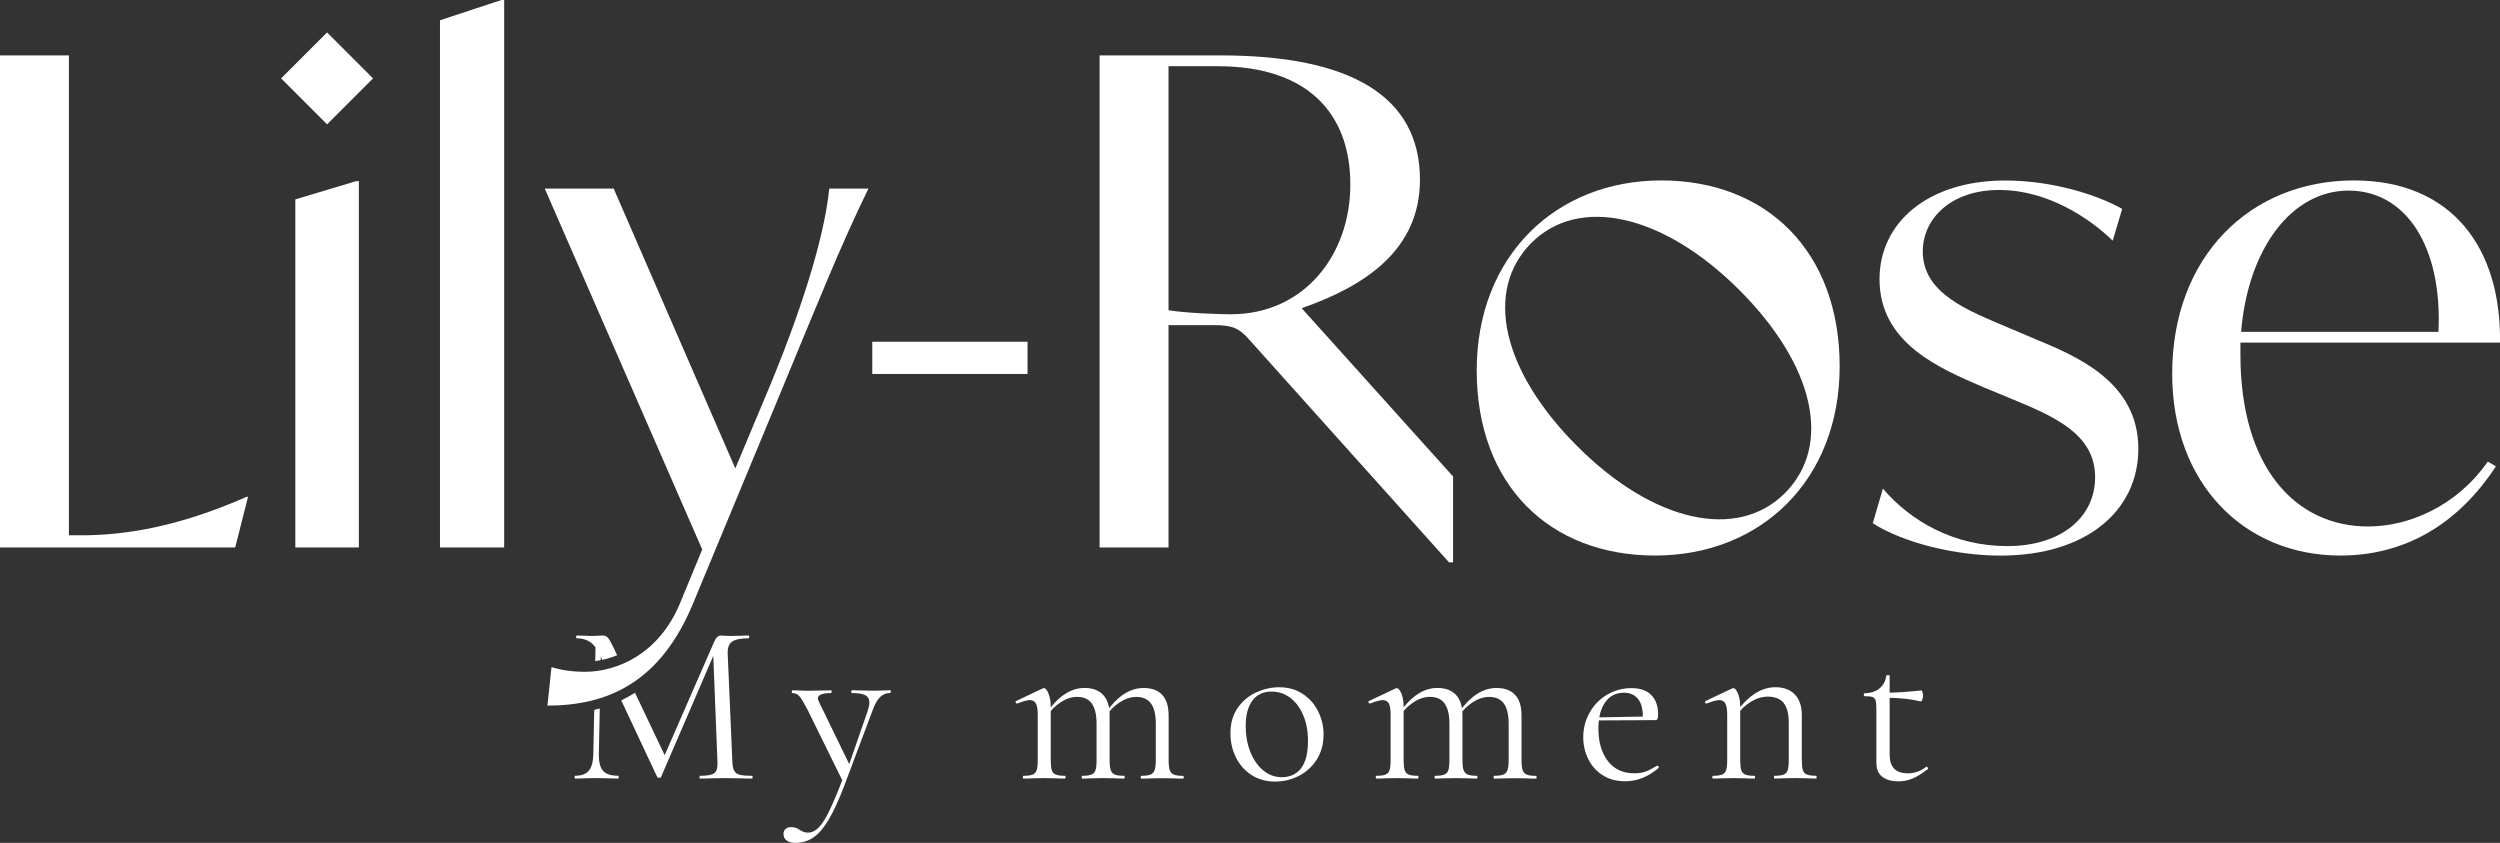
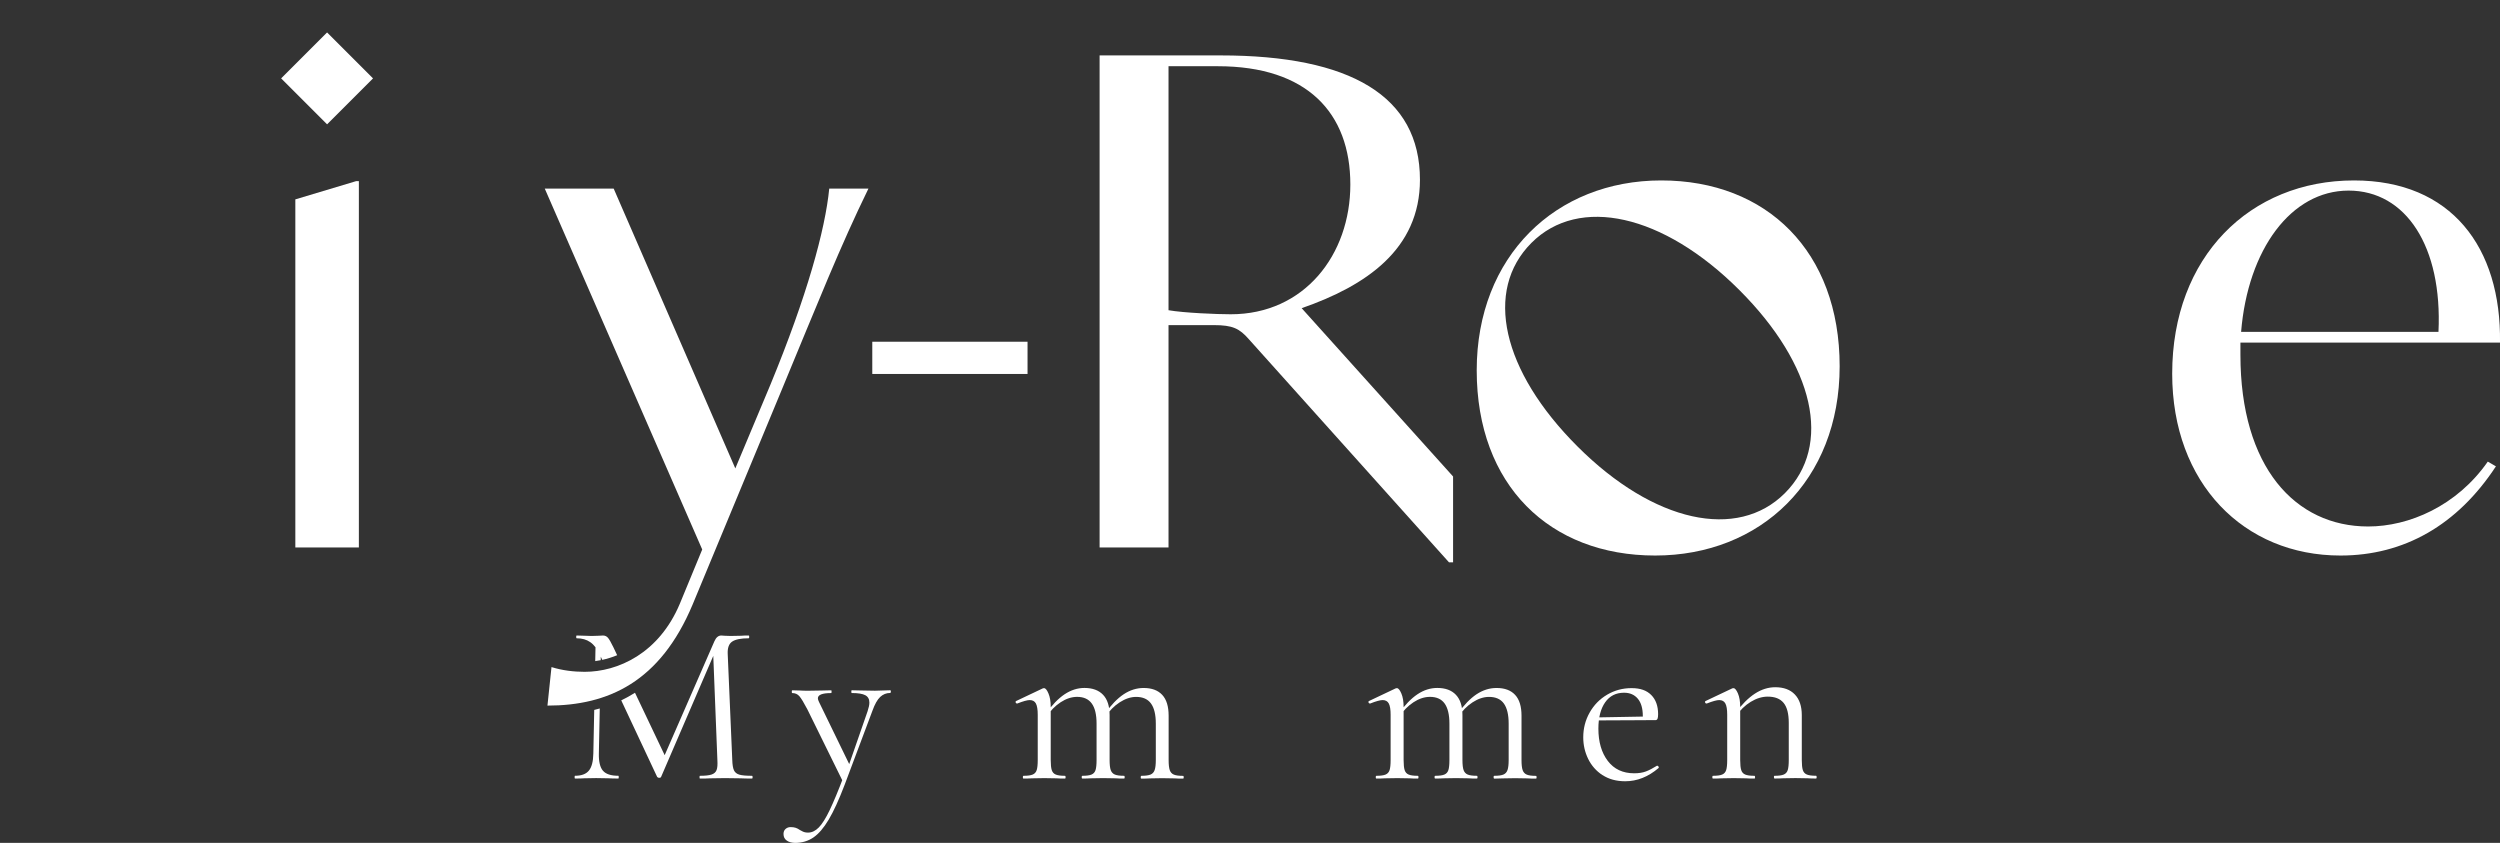
<svg xmlns="http://www.w3.org/2000/svg" viewBox="0 0 723.67 243.98" data-name="Gekozen logo" id="Gekozen_logo">
  <rect x="0" y="0" width="723.67" height="243.98" fill="#333333" stroke="none" />
  <defs>
    <style>
      .cls-1 {
        fill: #fff;
        stroke-width: 0px;
      }
    </style>
  </defs>
  <g>
-     <path d="M71.8,143.8l-3.72,14.67H0V16.04h19.95v138.91h3.72c11.74,0,27.39-2.15,47.74-11.15h.39Z" class="cls-1" />
    <path d="M81.38,22.69l13.3-13.3,13.3,13.3-13.3,13.3-13.3-13.3ZM85.49,57.71l17.61-5.28h.78v106.04h-18.39V57.71Z" class="cls-1" />
-     <path d="M127.36,5.87L145.16,0h.78v158.47h-18.58V5.87Z" class="cls-1" />
    <path d="M251.39,54.58c-8.22,16.83-14.48,32.67-25.04,58.11l-25.82,62.21c-9.39,22.5-24.46,29.35-42.06,29.35l1.17-11.15c3.13.98,6.46,1.37,9.59,1.37,9.58,0,21.52-5.28,27.58-19.76l6.46-15.65-45.58-104.47h19.95l35.21,81,10.17-24.26c10.57-25.63,15.85-44.8,17.02-56.74h11.35Z" class="cls-1" />
    <path d="M420.62,137.93v24.85h-1.18l-57.91-64.56c-2.74-3.13-4.7-4.11-10.17-4.11h-13.11v64.37h-19.95V16.04h35.02c37.56,0,57.71,11.74,57.71,36,0,20.15-15.65,30.71-34.24,37.17l43.82,48.71ZM390.88,53.41c0-20.74-12.52-34.24-38.35-34.24h-14.28v70.63c4.5.78,14.08,1.17,18,1.17,21.32,0,34.63-17.22,34.63-37.56Z" class="cls-1" />
    <path d="M427.46,107.21c0-33.06,22.89-54.98,53.41-54.98s51.65,20.54,51.65,53.8c0,33.06-22.89,54.78-53.41,54.78s-51.65-20.35-51.65-53.61ZM503.51,83.98c-22.13-22.13-46.48-27.39-60.18-13.7-13.83,13.83-8.58,37.08,13.28,58.93,22.13,22.13,46.34,27.25,60.04,13.56,13.83-13.83,8.58-37.08-13.14-58.79Z" class="cls-1" />
-     <path d="M542.11,151.43l2.93-9.98c8.02,9.39,20.54,16.63,36,16.63s25.43-8.22,25.43-19.96c0-12.52-11.93-17.61-24.26-22.69l-8.02-3.32c-12.72-5.48-30.13-12.72-30.13-31.3,0-16.44,14.08-28.56,36.39-28.56,13.89,0,27,4.3,33.85,8.22l-2.74,9.2c-6.85-6.65-18.98-14.68-32.87-14.68s-22.11,8.22-22.11,17.81c0,12.32,13.5,17.22,24.45,21.91l7.82,3.32c12.33,5.09,30.13,12.52,30.13,31.89,0,17.8-14.87,30.91-39.91,30.91-13.11,0-28.17-3.72-36.98-9.39Z" class="cls-1" />
    <path d="M648.53,99.19v3.52c0,32.48,15.85,49.69,36.98,49.69,11.74,0,25.63-5.87,34.63-18.78l2.35,1.37c-11.15,17.02-26.61,25.82-45,25.82-27.98,0-48.71-20.93-48.71-52.63,0-33.85,22.5-55.95,52.63-55.95,28.17,0,42.65,19.37,42.26,46.95h-75.13ZM648.73,96.06h57.13c1.17-24.65-9.39-40.89-26.02-40.89s-29.15,17.02-31.11,40.89Z" class="cls-1" />
    <rect height="9.33" width="44.94" y="98.92" x="252.5" class="cls-1" />
  </g>
  <g>
    <g>
      <path d="M178.65,189.67l-1.07-2.26c-.7-1.46-1.25-2.4-1.62-2.82-.38-.42-.85-.63-1.42-.63-.31,0-.74.02-1.29.07-.55.04-1.23.06-2.02.06s-1.41-.02-1.86-.06l-2.45-.07c-.08,0-.13.13-.13.4s.04.4.13.4c1.55,0,2.86.37,3.94,1.12.55.38,1.06.88,1.52,1.49l-.08,4c.53-.07,1.06-.16,1.59-.27l.02-1,.43.91c1.42-.31,2.87-.76,4.31-1.35Z" class="cls-1" />
      <path d="M174.54,223.11c-.84-.97-1.24-2.63-1.19-4.97l.26-13.06c-.52.15-1.06.28-1.6.42l-.26,12.64c-.04,2.29-.47,3.94-1.29,4.93-.82,1-2.15,1.49-4,1.49-.09,0-.13.13-.13.4s.04.4.13.4c1.15,0,2.03-.02,2.65-.07l3.44-.06,3.58.06c.66.04,1.61.07,2.85.07.08,0,.13-.13.13-.4s-.04-.4-.13-.4c-2.12,0-3.6-.48-4.44-1.46Z" class="cls-1" />
      <path d="M217.66,224.57c-1.68,0-2.89-.11-3.64-.33-.75-.22-1.27-.64-1.56-1.26s-.45-1.61-.49-2.98l-1.32-30.67c-.09-1.77.34-2.97,1.29-3.61.95-.64,2.55-.96,4.8-.96.09,0,.13-.13.13-.4s-.04-.4-.13-.4c-.97,0-1.7.02-2.19.07l-3.11.06c-.71,0-1.27-.02-1.69-.06-.42-.04-.74-.07-.96-.07-.84,0-1.5.55-1.99,1.66l-14.4,32.98-8.59-18.07c-1.29.8-2.6,1.55-3.98,2.2l10.4,22.17c.17.18.37.26.6.26.26,0,.44-.09.53-.26l15.11-35.04,1.19,30.14c.08,1.32.01,2.3-.24,2.92-.24.62-.73,1.05-1.46,1.29-.73.24-1.84.36-3.34.36-.09,0-.13.13-.13.4s.04.4.13.4c1.28,0,2.27-.02,2.98-.07l4.24-.06,4.57.06c.79.04,1.87.07,3.25.07.13,0,.2-.13.2-.4s-.07-.4-.2-.4Z" class="cls-1" />
    </g>
    <path d="M257.87,200.19c0,.26-.07.4-.2.4-1.11,0-2.06.39-2.89,1.16-.82.77-1.55,2.09-2.22,3.94l-8.08,21.53c-1.63,4.28-3.17,7.63-4.6,10.04-1.43,2.4-2.91,4.13-4.44,5.17-1.52,1.03-3.28,1.56-5.26,1.56-.97,0-1.78-.22-2.42-.66-.64-.44-.96-1.08-.96-1.92,0-.62.2-1.11.6-1.46.4-.35.88-.53,1.46-.53s1.06.07,1.46.2c.4.13.82.35,1.26.66.09.04.34.18.76.4.42.22.94.33,1.56.33,1.1,0,2.14-.49,3.12-1.49.97-.99,2.02-2.66,3.14-5,1.12-2.34,2.49-5.61,4.07-9.8l-.07,1.86-10.46-21.26c-1.02-1.94-1.79-3.21-2.32-3.81-.53-.6-1.21-.89-2.05-.89-.09,0-.13-.13-.13-.4s.04-.4.13-.4l2.25.06c.53.04,1.26.07,2.19.07l4.24-.07c.62-.04,1.48-.06,2.58-.06.09,0,.13.13.13.4s-.04.4-.13.4c-2.56,0-3.84.51-3.84,1.52,0,.26.11.62.33,1.06l9.08,18.68-1.52,2.71,6.49-18.68c.35-1.06.53-1.9.53-2.52,0-1.02-.4-1.73-1.19-2.15-.79-.42-2.1-.63-3.91-.63-.08,0-.13-.13-.13-.4s.04-.4.13-.4c1.19,0,2.1.02,2.72.06l3.98.07,2.38-.07c.44-.04,1.12-.06,2.05-.06.13,0,.2.13.2.4Z" class="cls-1" />
    <path d="M296.08,224.97c0-.27.07-.4.2-.4,1.19,0,2.08-.12,2.65-.36s.96-.67,1.16-1.29c.2-.62.3-1.59.3-2.92v-13.11c0-1.5-.18-2.58-.53-3.25-.35-.66-.95-.99-1.79-.99-.71,0-1.9.33-3.58.99h-.13c-.17,0-.3-.1-.37-.3-.06-.2-.01-.34.17-.43l7.68-3.64c.08-.04.22-.07.4-.07.39,0,.82.51,1.25,1.52.44,1.02.66,2.32.66,3.91v15.37c0,1.32.1,2.3.3,2.92s.58,1.05,1.16,1.29,1.46.36,2.65.36c.13,0,.2.13.2.4s-.06.4-.2.4c-1.02,0-1.81-.02-2.38-.07l-3.58-.06-3.64.06c-.58.04-1.37.07-2.38.07-.13,0-.2-.13-.2-.4ZM313.11,224.97c0-.27.07-.4.2-.4,1.19,0,2.08-.12,2.65-.36s.96-.67,1.16-1.29c.2-.62.3-1.59.3-2.92v-10.53c0-2.61-.46-4.55-1.39-5.83-.93-1.28-2.34-1.92-4.24-1.92-1.59,0-3.18.52-4.77,1.56-1.59,1.04-2.96,2.44-4.11,4.21l-.26-.8c1.86-2.6,3.7-4.51,5.53-5.73,1.83-1.21,3.75-1.82,5.73-1.82,2.34,0,4.14.66,5.4,1.99s1.88,3.29,1.88,5.89v12.98c0,1.32.11,2.3.33,2.92.22.62.62,1.05,1.19,1.29s1.46.36,2.65.36c.13,0,.2.13.2.4s-.07.4-.2.4c-1.01,0-1.83-.02-2.45-.07l-3.58-.06-3.64.06c-.57.04-1.37.07-2.38.07-.13,0-.2-.13-.2-.4ZM330.2,224.97c0-.27.07-.4.2-.4,1.19,0,2.08-.12,2.65-.36s.97-.68,1.19-1.32c.22-.64.33-1.6.33-2.88v-10.53c0-2.61-.46-4.55-1.39-5.83-.93-1.28-2.36-1.92-4.31-1.92-1.54,0-3.12.52-4.74,1.56-1.61,1.04-2.99,2.44-4.14,4.21l-.26-.8c1.86-2.6,3.7-4.51,5.53-5.73,1.83-1.21,3.76-1.82,5.79-1.82,2.34,0,4.13.66,5.37,1.99,1.24,1.32,1.86,3.34,1.86,6.03v12.85c0,1.32.11,2.3.33,2.92.22.62.61,1.05,1.19,1.29.57.24,1.46.36,2.65.36.13,0,.2.13.2.4s-.07.4-.2.4c-1.02,0-1.83-.02-2.45-.07l-3.58-.06-3.58.06c-.62.04-1.43.07-2.45.07-.13,0-.2-.13-.2-.4Z" class="cls-1" />
-     <path d="M362.29,224.34c-1.96-1.26-3.48-2.96-4.53-5.1-1.06-2.14-1.59-4.47-1.59-6.99,0-2.87.7-5.31,2.09-7.32,1.39-2.01,3.18-3.51,5.37-4.5,2.19-1,4.4-1.49,6.65-1.49,2.61,0,4.88.64,6.82,1.92,1.95,1.28,3.44,2.97,4.47,5.07,1.04,2.1,1.56,4.32,1.56,6.66,0,2.74-.64,5.14-1.92,7.19-1.28,2.05-2.99,3.64-5.14,4.77-2.14,1.12-4.47,1.69-6.99,1.69s-4.83-.63-6.79-1.89ZM376.63,222.38c1.32-1.72,1.99-4.37,1.99-7.95,0-2.74-.45-5.19-1.36-7.35-.91-2.16-2.15-3.85-3.75-5.07-1.59-1.21-3.4-1.82-5.43-1.82-2.38,0-4.23.86-5.53,2.58-1.3,1.72-1.96,4.2-1.96,7.42,0,2.69.44,5.17,1.33,7.42.88,2.25,2.12,4.04,3.71,5.37,1.59,1.32,3.38,1.99,5.37,1.99,2.43,0,4.3-.86,5.63-2.58Z" class="cls-1" />
    <path d="M398.23,224.97c0-.27.07-.4.2-.4,1.19,0,2.08-.12,2.65-.36s.96-.67,1.16-1.29c.2-.62.3-1.59.3-2.92v-13.11c0-1.5-.17-2.58-.53-3.25-.35-.66-.95-.99-1.79-.99-.71,0-1.9.33-3.58.99h-.13c-.18,0-.3-.1-.37-.3s-.01-.34.16-.43l7.68-3.64c.09-.04.22-.07.4-.07.4,0,.82.51,1.26,1.52.44,1.02.66,2.32.66,3.91v15.37c0,1.32.1,2.3.3,2.92.2.62.58,1.05,1.16,1.29.57.24,1.46.36,2.65.36.13,0,.2.13.2.4s-.07.4-.2.4c-1.02,0-1.81-.02-2.38-.07l-3.58-.06-3.64.06c-.57.04-1.37.07-2.38.07-.13,0-.2-.13-.2-.4ZM415.25,224.97c0-.27.07-.4.2-.4,1.19,0,2.08-.12,2.65-.36s.96-.67,1.16-1.29c.2-.62.3-1.59.3-2.92v-10.53c0-2.61-.47-4.55-1.39-5.83-.92-1.28-2.34-1.92-4.24-1.92-1.59,0-3.18.52-4.77,1.56-1.59,1.04-2.96,2.44-4.11,4.21l-.26-.8c1.85-2.6,3.7-4.51,5.53-5.73s3.74-1.82,5.73-1.82c2.34,0,4.14.66,5.39,1.99,1.26,1.32,1.89,3.29,1.89,5.89v12.98c0,1.32.11,2.3.33,2.92.22.62.62,1.05,1.19,1.29s1.46.36,2.65.36c.13,0,.2.13.2.4s-.07.4-.2.4c-1.02,0-1.83-.02-2.45-.07l-3.58-.06-3.64.06c-.58.04-1.37.07-2.38.07-.13,0-.2-.13-.2-.4ZM432.34,224.97c0-.27.07-.4.2-.4,1.19,0,2.08-.12,2.65-.36s.97-.68,1.19-1.32c.22-.64.33-1.6.33-2.88v-10.53c0-2.61-.47-4.55-1.39-5.83-.92-1.28-2.36-1.92-4.3-1.92-1.55,0-3.13.52-4.74,1.56-1.61,1.04-2.99,2.44-4.14,4.21l-.26-.8c1.86-2.6,3.7-4.51,5.53-5.73,1.83-1.21,3.76-1.82,5.8-1.82,2.34,0,4.13.66,5.36,1.99,1.24,1.32,1.86,3.34,1.86,6.03v12.85c0,1.32.11,2.3.33,2.92s.62,1.05,1.19,1.29,1.46.36,2.65.36c.13,0,.2.13.2.4s-.06.4-.2.4c-1.02,0-1.83-.02-2.45-.07l-3.58-.06-3.57.06c-.62.04-1.44.07-2.45.07-.13,0-.2-.13-.2-.4Z" class="cls-1" />
    <path d="M463.86,224.37c-1.81-1.19-3.19-2.76-4.14-4.7s-1.42-4.02-1.42-6.23c0-2.61.62-5,1.86-7.19s2.92-3.91,5.07-5.17c2.14-1.26,4.49-1.89,7.05-1.89s4.37.66,5.7,1.99c1.32,1.32,1.99,3.18,1.99,5.56,0,.62-.06,1.06-.17,1.32-.11.26-.32.4-.62.4h-3.71l.07-1.19c0-2.21-.49-3.88-1.46-5.03-.97-1.15-2.29-1.72-3.98-1.72-2.34,0-4.16.93-5.46,2.78-1.3,1.86-1.96,4.4-1.96,7.62,0,3.84.91,6.96,2.72,9.34,1.81,2.38,4.35,3.58,7.62,3.58,1.33,0,2.46-.17,3.41-.53s2.02-.91,3.21-1.66h.07c.13,0,.25.08.37.23.11.15.12.3.03.43-3,2.56-6.22,3.84-9.67,3.84-2.56,0-4.75-.6-6.56-1.79ZM461.42,207.68l15.04-.27v1.06l-14.97.07-.06-.86Z" class="cls-1" />
    <path d="M495.66,224.97c0-.27.07-.4.2-.4,1.19,0,2.08-.12,2.65-.36s.96-.67,1.16-1.29c.2-.62.3-1.59.3-2.92v-13.11c0-1.5-.17-2.58-.53-3.25-.35-.66-.95-.99-1.79-.99-.71,0-1.9.33-3.58.99h-.13c-.18,0-.3-.1-.37-.3s-.01-.34.16-.43l7.68-3.64c.09-.04.22-.07.4-.07.4,0,.82.51,1.26,1.52.44,1.02.66,2.32.66,3.91v15.37c0,1.32.1,2.3.3,2.92.2.62.58,1.05,1.16,1.29.57.24,1.46.36,2.65.36.13,0,.2.13.2.4s-.07.4-.2.4c-1.02,0-1.81-.02-2.38-.07l-3.58-.06-3.64.06c-.57.04-1.37.07-2.38.07-.13,0-.2-.13-.2-.4ZM513.48,224.97c0-.27.06-.4.2-.4,1.19,0,2.08-.12,2.65-.36s.96-.67,1.16-1.29.3-1.59.3-2.92v-10.73c0-2.65-.49-4.58-1.49-5.8s-2.53-1.82-4.6-1.82c-1.64,0-3.28.51-4.94,1.52-1.65,1.02-3.08,2.41-4.27,4.17l-.26-.8c1.94-2.6,3.86-4.53,5.76-5.76,1.9-1.23,3.86-1.85,5.89-1.85,2.43,0,4.32.69,5.66,2.09,1.34,1.39,2.02,3.39,2.02,5.99v12.98c0,1.32.1,2.3.3,2.92.2.62.58,1.05,1.16,1.29s1.46.36,2.65.36c.13,0,.2.13.2.4s-.07.4-.2.4c-1.01,0-1.81-.02-2.38-.07l-3.57-.06-3.64.06c-.57.04-1.37.07-2.38.07-.13,0-.2-.13-.2-.4Z" class="cls-1" />
-     <path d="M544.94,224.9c-1.19-.84-1.79-2.23-1.79-4.17v-15.56c0-1.15-.08-1.97-.23-2.45-.16-.48-.46-.8-.89-.96-.44-.15-1.19-.23-2.25-.23-.18,0-.27-.14-.27-.43s.09-.43.27-.43c1.76-.04,3.2-.52,4.3-1.42s1.74-2.11,1.92-3.61c0-.13.17-.2.53-.2.31,0,.46.07.46.2v22.85c0,3.57,1.74,5.36,5.23,5.36,2.03,0,3.8-.62,5.3-1.85l.13-.07c.17,0,.31.1.4.3.08.2.07.34-.07.43-1.64,1.28-3.1,2.19-4.4,2.72-1.3.53-2.66.8-4.07.8-1.86,0-3.38-.42-4.57-1.26ZM545.87,201.98v-1.46c2.78,0,6.23-.22,10.33-.66.09,0,.19.17.3.5s.16.69.16,1.09c0,.35-.07.72-.23,1.09-.15.38-.32.54-.49.5-2.83-.71-6.18-1.06-10.07-1.06Z" class="cls-1" />
  </g>
</svg>